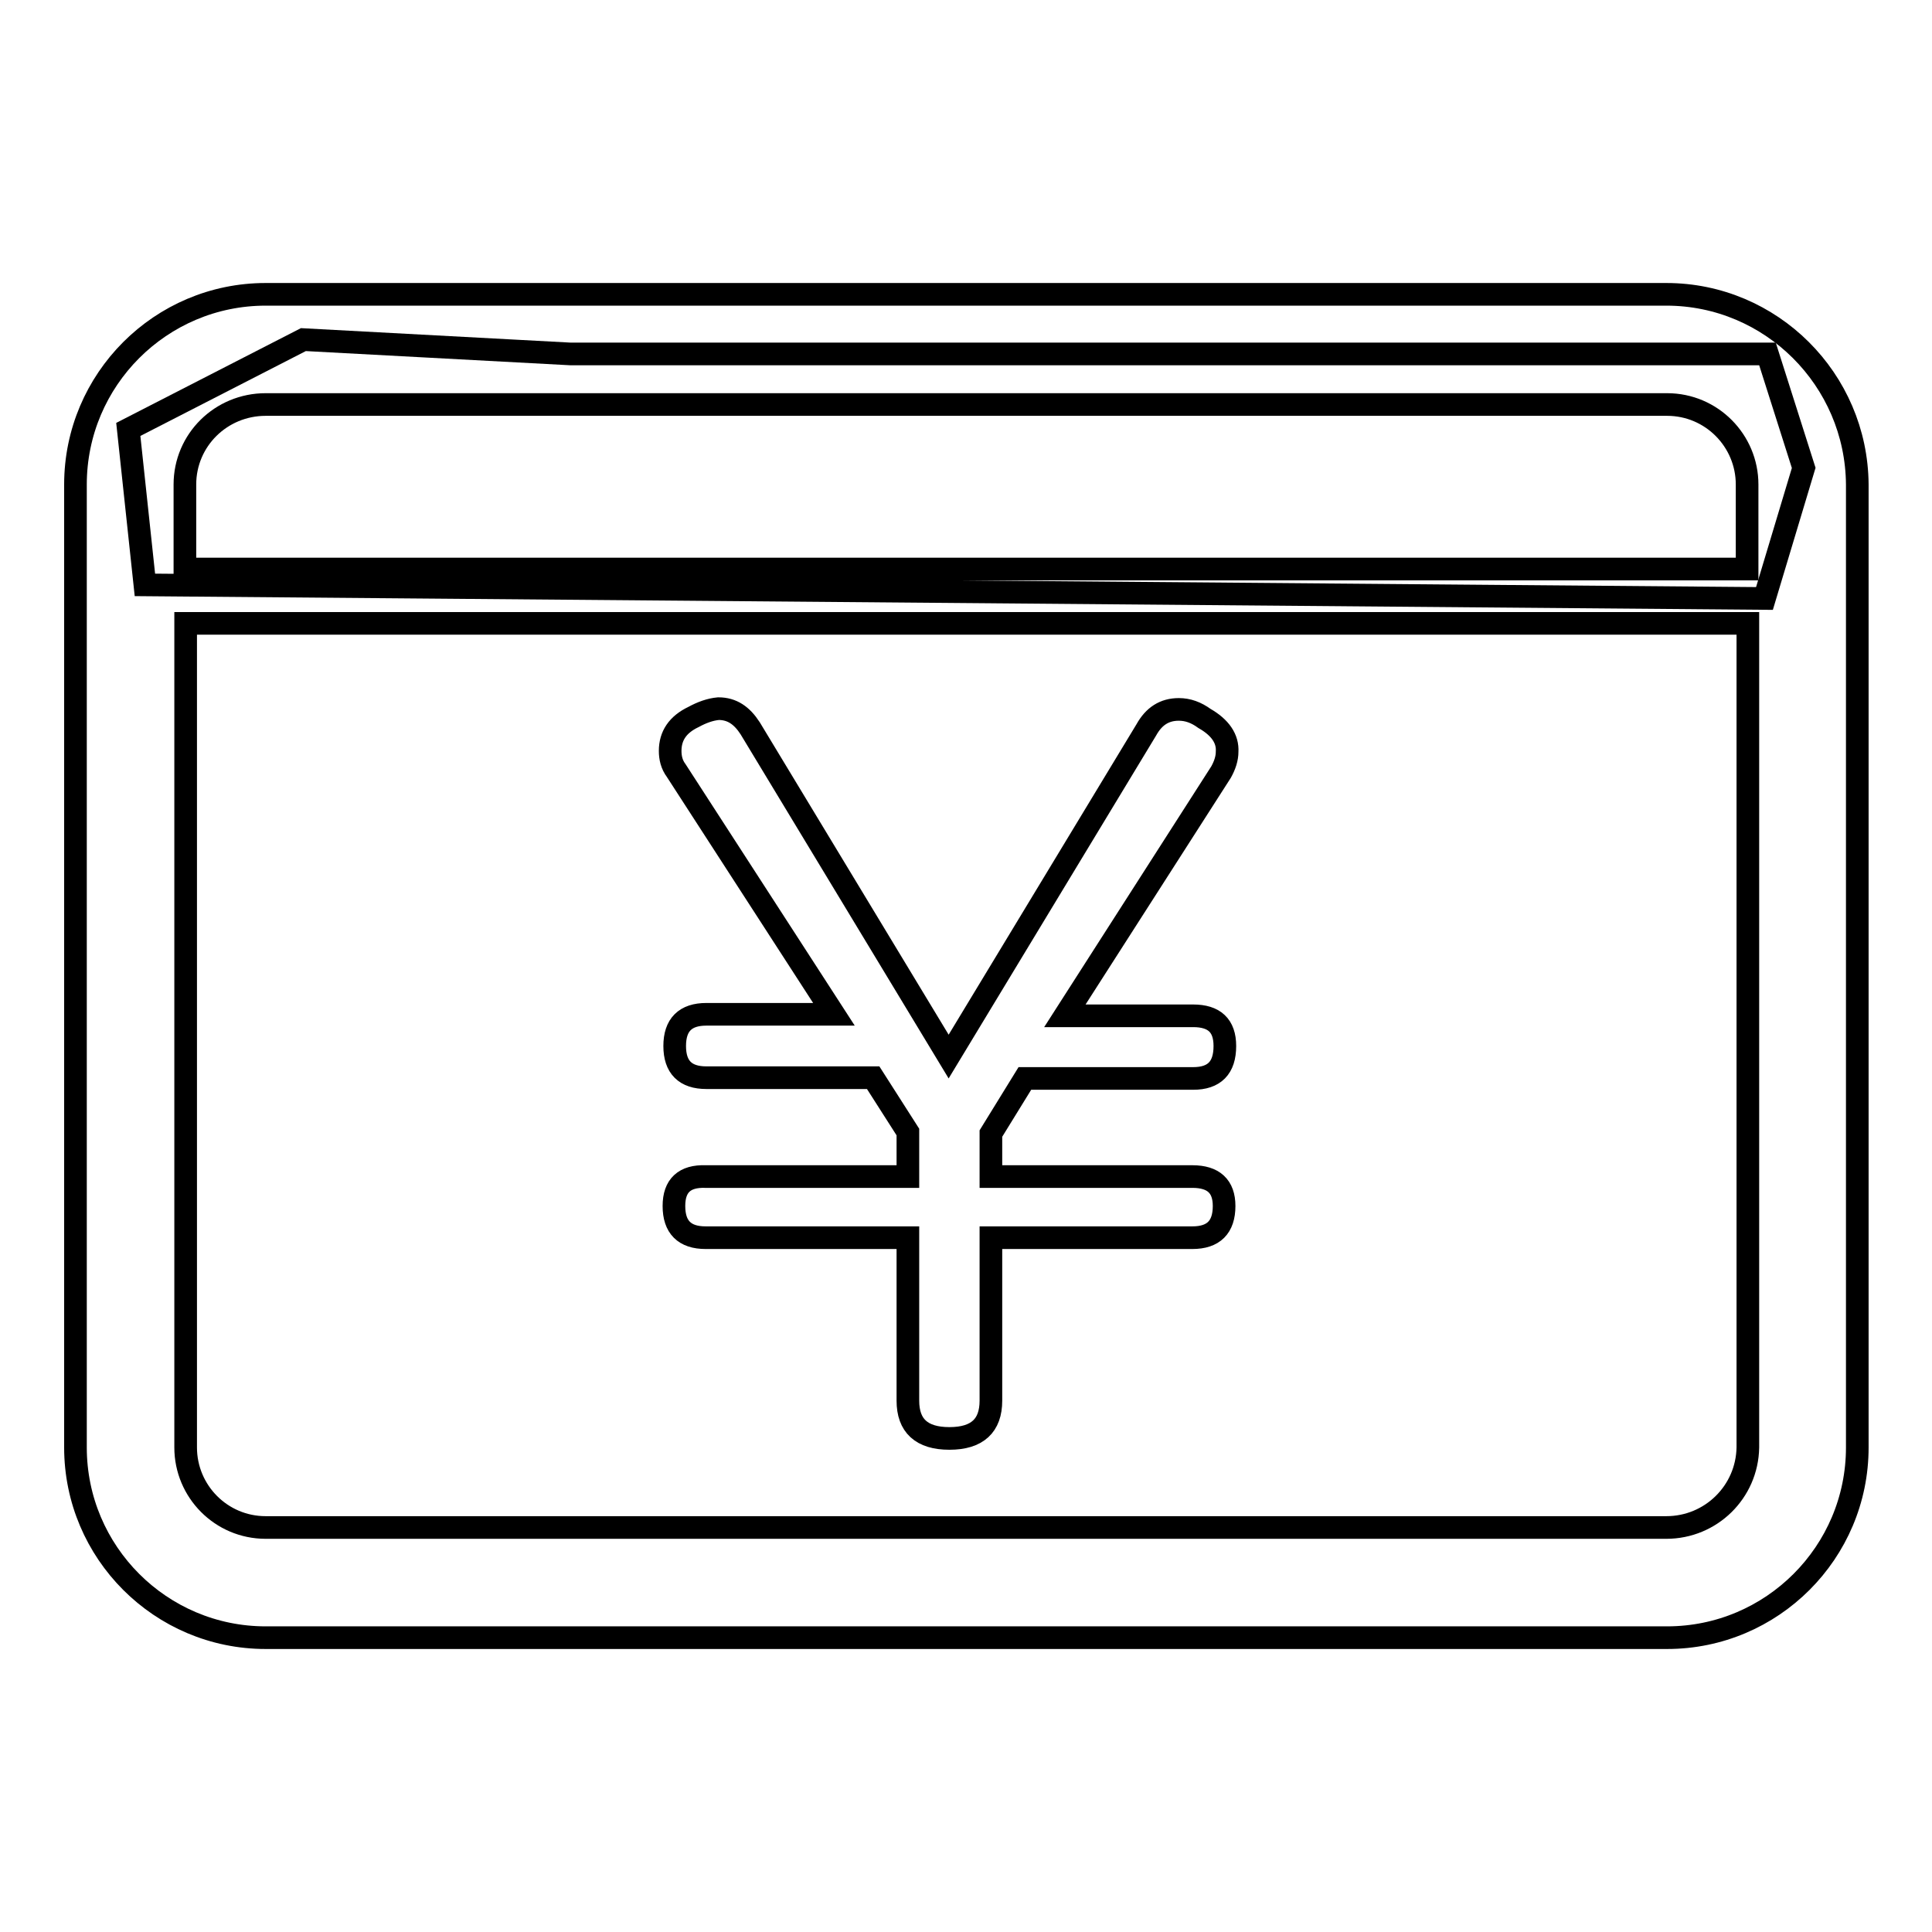
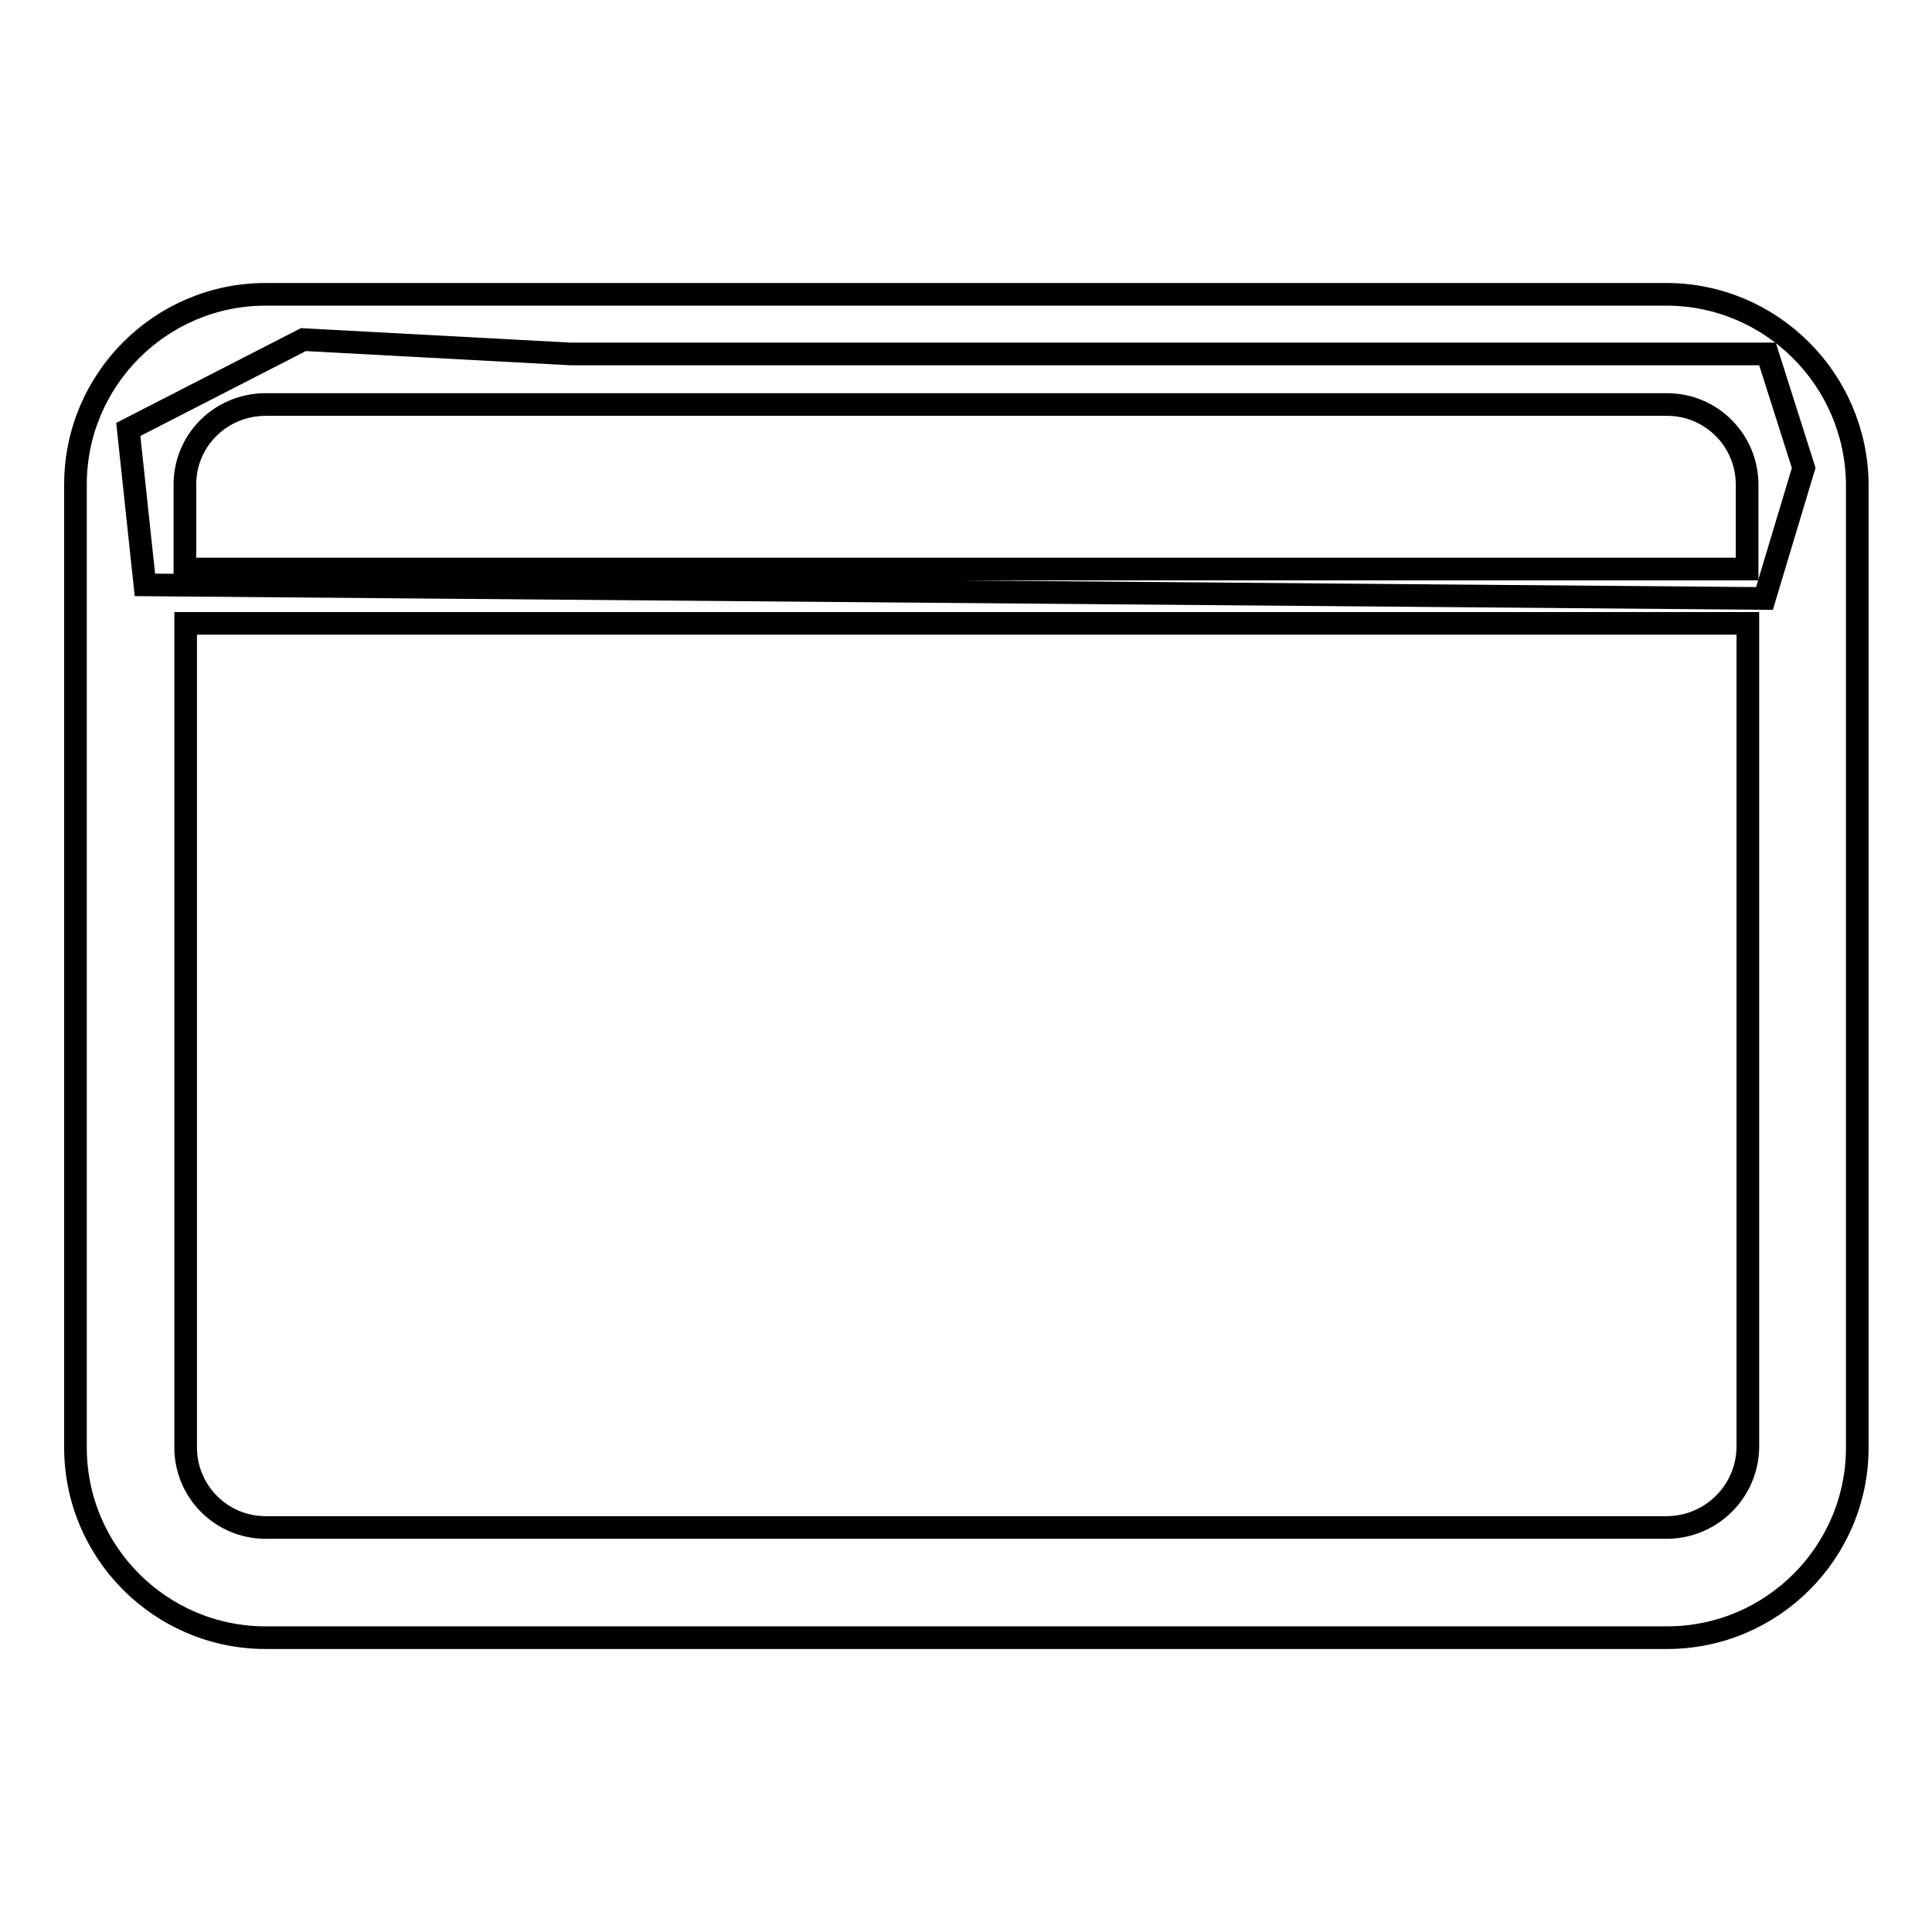
<svg xmlns="http://www.w3.org/2000/svg" version="1.1" x="0px" y="0px" viewBox="0 0 256 256" enable-background="new 0 0 256 256" xml:space="preserve">
  <g>
    <g>
      <path stroke-width="3" fill-opacity="0" stroke="#000000" d="M75.6,46.9H121h113.2L239,62l-5.2,17.3L19.2,77.5L17,56.9L40.2,45L75.6,46.9z" />
      <path stroke-width="3" fill-opacity="0" stroke="#000000" d="M220.8,39H35.2C21.3,39,10,50.3,10,64.2v127.6c0,13.9,11.3,25.2,25.2,25.2h185.7c13.9,0,25.2-11.3,25.2-25.2V64.2C246,50.3,234.7,39,220.8,39z M35.2,53.6h185.7c5.9,0,10.6,4.8,10.6,10.6v11.2h-207V64.2C24.5,58.3,29.3,53.6,35.2,53.6z M220.8,202.4H35.2c-5.9,0-10.6-4.8-10.6-10.6V82.6h207v109.2C231.5,197.7,226.7,202.4,220.8,202.4z" />
-       <path stroke-width="3" fill-opacity="0" stroke="#000000" d="M151.9,96.7c1-1.8,2.4-2.7,4.3-2.7c1.2,0,2.3,0.4,3.4,1.2c2.1,1.2,3.1,2.7,3,4.4c0,0.9-0.3,1.8-0.8,2.7l-20.7,32.3h17c2.8,0,4.2,1.3,4.2,4c0,2.9-1.4,4.3-4.2,4.3h-22.3l-4.5,7.3v5.7H158c2.8,0,4.2,1.3,4.2,3.9c0,2.8-1.4,4.2-4.2,4.2h-26.7v21.6c0,3.3-1.8,5-5.5,5s-5.5-1.7-5.5-5V164H93.5c-2.8,0-4.2-1.4-4.2-4.2c0-2.7,1.4-4,4.2-3.9h26.8v-5.9l-4.6-7.2H93.6c-2.8,0-4.2-1.4-4.2-4.2s1.4-4.2,4.2-4.2h16.9l-20.9-32.3c-0.6-0.8-0.8-1.7-0.8-2.6c0-2,1-3.5,3.1-4.5c1.1-0.6,2.2-1,3.3-1.1c1.8,0,3.1,0.9,4.2,2.6l26.3,43.5L151.9,96.7z" />
    </g>
  </g>
</svg>